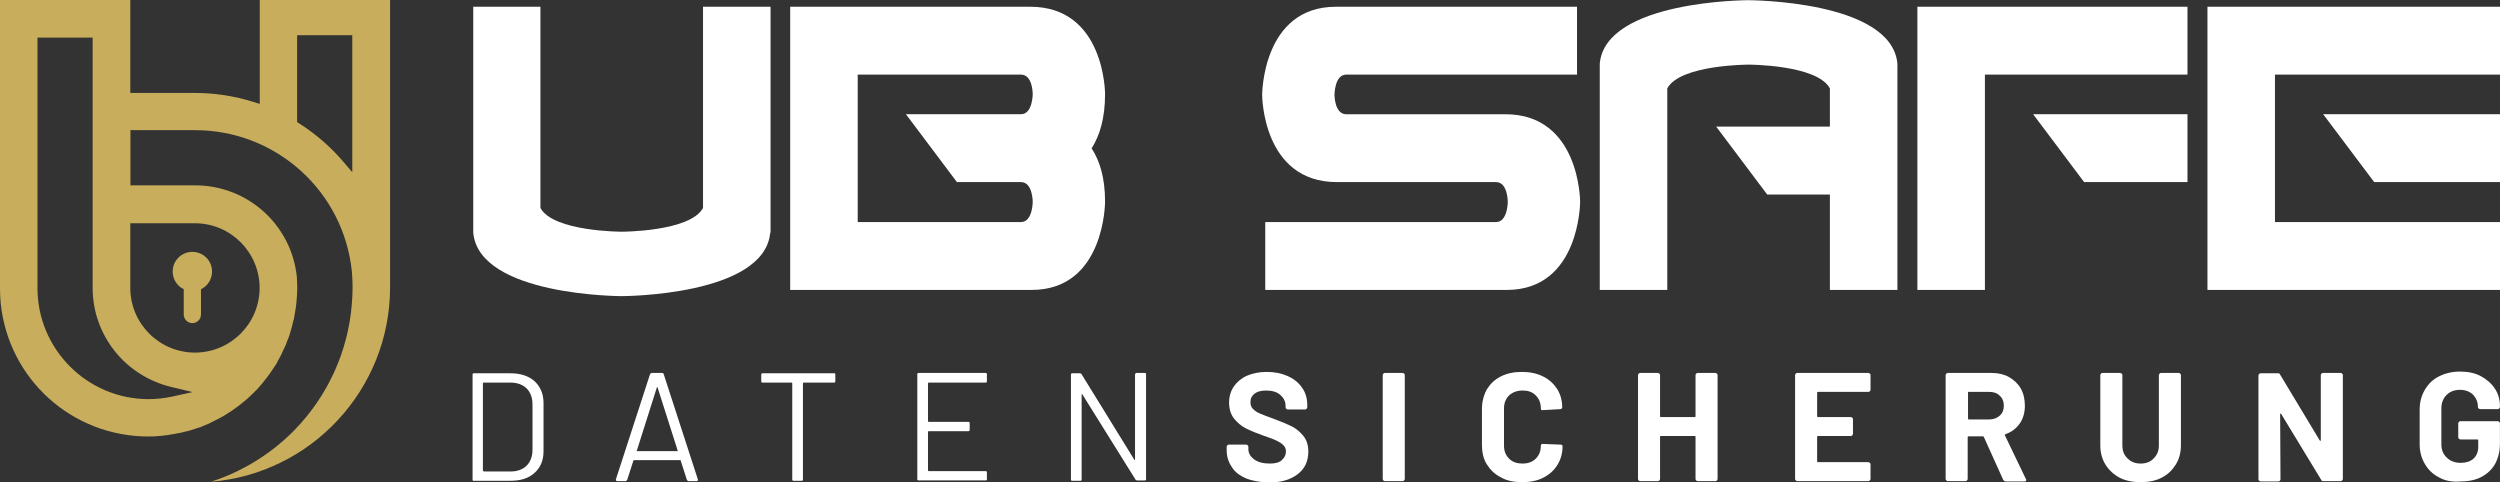
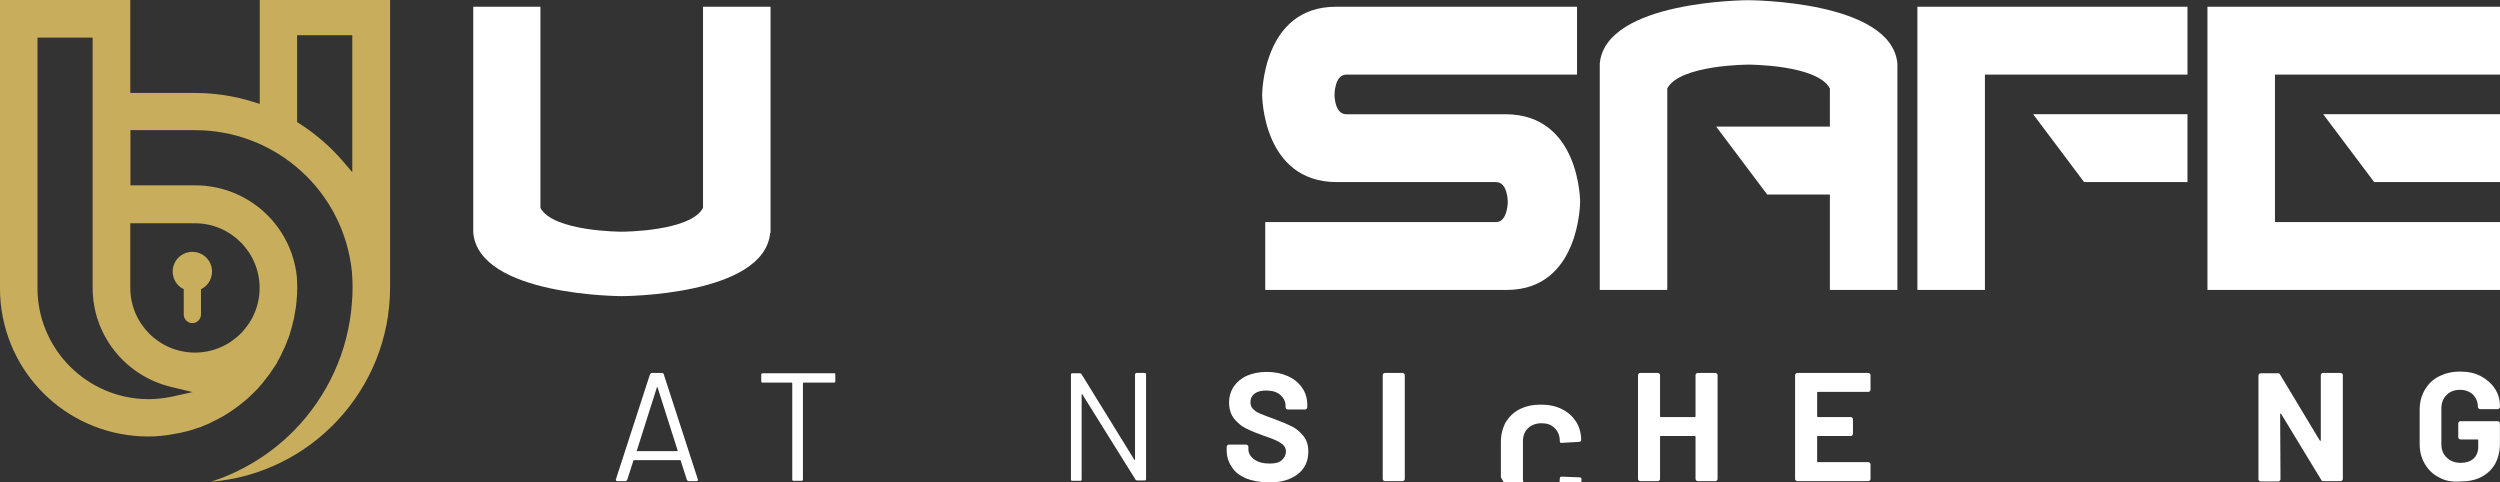
<svg xmlns="http://www.w3.org/2000/svg" xmlns:ns1="http://sodipodi.sourceforge.net/DTD/sodipodi-0.dtd" xmlns:ns2="http://www.inkscape.org/namespaces/inkscape" version="1.1" id="Ebene_1" x="0px" y="0px" viewBox="0 0 1037.018 200" xml:space="preserve" ns1:docname="ubsafe_brand_web.svg" ns2:version="1.0.2-2 (e86c870879, 2021-01-15)" width="1037.018" height="200">
  <rect x="0" y="0" width="1037.018" height="200" fill="#333333" stroke="none" />
  <defs id="defs17" />
  <ns1:namedview pagecolor="#ffffff" bordercolor="#666666" borderopacity="1" objecttolerance="10" gridtolerance="10" guidetolerance="10" ns2:pageopacity="0" ns2:pageshadow="2" ns2:window-width="2997" ns2:window-height="851" id="namedview15" showgrid="false" ns2:zoom="0.70886076" ns2:cx="195.61729" ns2:cy="24.002971" ns2:window-x="306" ns2:window-y="255" ns2:window-maximized="0" ns2:current-layer="Ebene_1" fit-margin-top="0" fit-margin-left="0" fit-margin-right="0" fit-margin-bottom="0" />
  <style type="text/css" id="style2">
	.st0{fill:#C7AD5C;}
</style>
  <g id="g947" transform="translate(270.296,-90.265)">
    <g id="g12" transform="matrix(0.596,0,0,0.596,-281.57,83.823)">
      <g id="g10">
        <path class="st0" d="m 158.8,212.1 v 17.6 c 0,3.3 -2.7,6 -6,6 -3.3,0 -6,-2.7 -6,-6 v -17.6 c -4.6,-2.2 -7.7,-6.9 -7.7,-12.3 0,-7.6 6.1,-13.7 13.7,-13.7 7.6,0 13.7,6.1 13.7,13.7 0,5.4 -3.1,10.1 -7.7,12.3 z" id="path4" />
        <g id="g8">
          <path class="st0" d="m 199.6,83.1 -4.5,-1.4 C 182,77.6 168.4,75.5 154.6,75.5 h -45 V 10.8 H 18.9 v 200.4 c 0,3.5 0.2,7.1 0.5,10.6 5.4,52.9 49.6,92.8 102.9,92.8 5.9,0 11.8,-0.6 18.1,-1.8 3,-0.5 5.9,-1.1 8.8,-1.9 l 2,-0.5 v 0 c 1.6,-0.5 3.3,-1.1 5.2,-1.7 l 0.7,-0.2 c 0.8,-0.1 1.9,-0.7 2.3,-0.8 l 0.1,-0.1 c 0.8,-0.3 1.5,-0.6 2.2,-0.9 1.6,-0.6 3,-1.2 4.4,-2 l 0.1,-0.1 c 2.7,-1.3 5.5,-2.6 8,-4.1 5.2,-3.1 10.1,-6.5 14.5,-10.2 l 2.4,-2 c 1.4,-1.3 2.8,-2.6 4.3,-4.1 2.2,-2.1 4.1,-4.1 5.8,-6.3 l 0.1,-0.1 c 1.9,-2.3 3.7,-4.7 5.5,-7.1 l 4.1,-6.1 c 0.3,-0.4 0.7,-1.1 1,-1.8 l 0.2,-0.4 c 1.2,-2.2 2.5,-4.4 3.4,-6.7 l 0.3,-0.6 c 1.1,-2.2 2.2,-4.4 2.9,-6.7 l 0.1,-0.3 c 1.2,-2.6 2,-5.2 2.6,-7.7 l 0.1,-0.2 c 0.5,-1.6 0.9,-3.1 1.2,-4.6 l 0.1,-0.4 c 0.6,-1.7 0.9,-3.5 1.2,-5.6 v -0.1 c 0.7,-3.4 1.1,-6.3 1.3,-9 v -0.1 c 0.3,-3.1 0.5,-6.2 0.5,-9.5 0,-2.5 -0.2,-5 -0.3,-7.5 -3.8,-36.2 -34.3,-63.6 -70.8,-63.6 h -45 v -38.4 h 45 c 27.3,0 53.5,10.1 73.7,28.4 20.1,18.2 32.6,43 35.4,69.8 0.3,3.7 0.5,7.5 0.5,11.3 0,3.8 -0.2,7.5 -0.5,11.2 -2.5,33.1 -16.8,64.4 -40.1,88.2 -16.1,16.4 -36.2,28.8 -58,35.8 69.6,-5.6 124.6,-64 124.7,-135.1 v -1.2 -199 H 199.7 V 83.1 Z M 137.9,287 c -5,1 -10.3,1.6 -15.6,1.6 C 79.7,288.6 45,253.9 45,211.3 V 37 h 38.4 v 174.2 c 0,32.8 22.5,61.1 54.6,68.9 l 15,3.6 z m 16.7,-120.8 c 24.8,0 45,20.2 45,45 0,24.8 -20.2,45 -45,45 -24.8,0 -45,-20.2 -45,-45 v -45 z M 225.7,35.3 h 38.4 v 95.4 l -6.1,-7.2 c -8.8,-10.3 -19.1,-19.3 -30.7,-26.7 l -1.6,-1 V 35.3 Z" id="path6" />
        </g>
      </g>
    </g>
    <g id="g936" transform="matrix(1.429,0,0,1.429,-90.421,-192.021)" style="fill:#ffffff">
      <g id="g24" style="fill:#ffffff">
        <path class="st1" d="m 97.7,265.1 c -1.7,18.4 -43.1,18.4 -43.1,18.4 0,0 -41.4,0 -43.1,-18.4 V 199.5 H 31 v 58.4 c 3.7,6.9 23.6,6.9 23.6,6.9 0,0 19.9,0 23.6,-6.9 v -58.4 h 19.6 v 65.6 z" id="path12" style="fill:#ffffff" />
-         <path class="st1" d="m 103.5,281.7 v -82.2 h 69.7 c 21.7,0 21.7,25.3 21.7,25.3 0,7 -1.5,12 -3.9,15.8 2.4,3.7 3.9,8.6 3.9,15.5 0,0 0,25.6 -21.3,25.6 z m 67,-51 c 3.4,0 3.4,-5.9 3.4,-5.9 0,0 0,-5.6 -3.4,-5.6 H 123.1 V 262 h 47.4 c 3.4,0 3.4,-5.9 3.4,-5.9 0,0 0,-5.7 -3.4,-5.7 h -18.6 l -14.8,-19.7 z" id="path14" style="fill:#ffffff" />
        <path class="st1" d="m 262.2,250.4 c -21.7,0 -21.7,-25.3 -21.7,-25.3 0,0 0,-25.6 21.4,-25.6 h 70 v 19.7 h -67 c -3.4,0 -3.4,5.9 -3.4,5.9 0,0 0,5.6 3.4,5.6 h 46.2 c 21.7,0 21.7,25.4 21.7,25.4 0,0 0,25.6 -21.3,25.6 H 241.4 V 262 h 67 c 3.4,0 3.4,-5.9 3.4,-5.9 0,0 0,-5.7 -3.4,-5.7 z" id="path16" style="fill:#ffffff" />
        <path class="st1" d="m 424.9,216 v 65.7 H 405.3 V 254 h -18.2 l -14.8,-19.7 h 33 v -11.1 c -3.7,-6.9 -23.6,-6.9 -23.6,-6.9 0,0 -19.9,0 -23.6,6.9 v 58.5 H 338.5 V 216 c 1.7,-18.4 43.1,-18.4 43.1,-18.4 0,0 41.6,0 43.3,18.4 z" id="path18" style="fill:#ffffff" />
        <path class="st1" d="m 450.3,219.2 v 62.5 h -19.6 v -82.2 h 78.4 v 19.7 z m 28.8,31.2 -14.8,-19.7 h 44.8 v 19.7 z" id="path20" style="fill:#ffffff" />
        <path class="st1" d="M 514.9,281.7 V 199.5 H 600 v 19.7 H 534.5 V 262 H 600 v 19.7 z m 33.6,-51 H 600 v 19.7 h -36.7 z" id="path22" style="fill:#ffffff" />
      </g>
      <g id="g54" style="fill:#ffffff">
-         <path class="st1" d="m 11.3,336.7 v -30.4 c 0,-0.3 0.1,-0.4 0.4,-0.4 h 10.6 c 3,0 5.3,0.8 7,2.3 1.7,1.6 2.6,3.7 2.6,6.3 v 14 c 0,2.7 -0.9,4.8 -2.6,6.3 -1.7,1.6 -4.1,2.3 -7,2.3 H 11.7 c -0.3,0.1 -0.4,-0.1 -0.4,-0.4 z m 3.3,-2.3 h 7.8 c 1.9,0 3.5,-0.6 4.6,-1.7 1.1,-1.1 1.7,-2.7 1.7,-4.6 v -13.2 c 0,-1.9 -0.6,-3.5 -1.7,-4.6 -1.1,-1.1 -2.7,-1.7 -4.7,-1.7 h -7.8 c -0.1,0 -0.2,0.1 -0.2,0.2 v 25.4 c 0.2,0.1 0.2,0.2 0.3,0.2 z" id="path26" style="fill:#ffffff" />
        <path class="st1" d="m 73.5,336.8 -1.8,-5.6 c 0,-0.1 -0.1,-0.1 -0.2,-0.1 H 58.2 c -0.1,0 -0.1,0 -0.2,0.1 l -1.8,5.6 c -0.1,0.2 -0.3,0.4 -0.5,0.4 h -2.4 c -0.3,0 -0.4,-0.2 -0.4,-0.5 l 9.9,-30.5 c 0.1,-0.2 0.3,-0.4 0.5,-0.4 h 3 c 0.3,0 0.4,0.1 0.5,0.4 l 9.9,30.5 v 0.2 c 0,0.2 -0.1,0.3 -0.4,0.3 H 74 c -0.2,0 -0.4,-0.2 -0.5,-0.4 z m -14.6,-8.4 c 0,0 0.1,0.1 0.2,0.1 h 11.5 c 0.1,0 0.1,0 0.2,-0.1 0,0 0.1,-0.1 0,-0.2 L 65,310 c 0,-0.1 -0.1,-0.1 -0.1,-0.1 -0.1,0 -0.1,0 -0.1,0.1 L 59,328.3 c -0.1,0 -0.1,0 -0.1,0.1 z" id="path28" style="fill:#ffffff" />
        <path class="st1" d="m 116.6,306.3 v 1.9 c 0,0.3 -0.1,0.4 -0.4,0.4 h -8.8 c -0.1,0 -0.2,0.1 -0.2,0.2 v 27.9 c 0,0.3 -0.1,0.4 -0.4,0.4 h -2.3 c -0.3,0 -0.4,-0.1 -0.4,-0.4 v -27.9 c 0,-0.1 -0.1,-0.2 -0.2,-0.2 h -8.4 c -0.3,0 -0.4,-0.1 -0.4,-0.4 v -1.9 c 0,-0.3 0.1,-0.4 0.4,-0.4 h 20.7 c 0.3,-0.1 0.4,0.1 0.4,0.4 z" id="path30" style="fill:#ffffff" />
-         <path class="st1" d="m 160.2,308.6 h -16.5 c -0.1,0 -0.2,0.1 -0.2,0.2 v 11 c 0,0.1 0.1,0.2 0.2,0.2 h 11.5 c 0.3,0 0.4,0.1 0.4,0.4 v 1.9 c 0,0.3 -0.1,0.4 -0.4,0.4 h -11.5 c -0.1,0 -0.2,0.1 -0.2,0.2 v 11.2 c 0,0.1 0.1,0.2 0.2,0.2 h 16.5 c 0.3,0 0.4,0.1 0.4,0.4 v 1.9 c 0,0.3 -0.1,0.4 -0.4,0.4 h -19.4 c -0.3,0 -0.4,-0.1 -0.4,-0.4 v -30.4 c 0,-0.3 0.1,-0.4 0.4,-0.4 h 19.4 c 0.3,0 0.4,0.1 0.4,0.4 v 1.9 c 0,0.4 -0.1,0.5 -0.4,0.5 z" id="path32" style="fill:#ffffff" />
        <path class="st1" d="m 204.1,305.8 h 2.3 c 0.3,0 0.4,0.1 0.4,0.4 v 30.4 c 0,0.3 -0.1,0.4 -0.4,0.4 h -2.2 c -0.2,0 -0.4,-0.1 -0.5,-0.3 L 188.3,312 c 0,-0.1 -0.1,-0.1 -0.1,-0.1 -0.1,0 -0.1,0.1 -0.1,0.2 v 24.6 c 0,0.3 -0.1,0.4 -0.4,0.4 h -2.3 c -0.3,0 -0.4,-0.1 -0.4,-0.4 v -30.4 c 0,-0.3 0.1,-0.4 0.4,-0.4 h 2.2 c 0.2,0 0.4,0.1 0.5,0.3 l 15.3,24.8 c 0,0.1 0.1,0.1 0.1,0.1 0.1,0 0.1,-0.1 0.1,-0.2 v -24.6 c 0,-0.3 0.2,-0.5 0.5,-0.5 z" id="path34" style="fill:#ffffff" />
        <path class="st1" d="m 235.8,336.4 c -1.8,-0.8 -3.2,-1.8 -4.1,-3.3 -1,-1.4 -1.5,-3.1 -1.5,-4.9 v -1 c 0,-0.1 0.1,-0.3 0.2,-0.4 0.1,-0.1 0.2,-0.2 0.4,-0.2 h 5.1 c 0.1,0 0.3,0.1 0.4,0.2 0.1,0.1 0.2,0.2 0.2,0.4 v 0.7 c 0,1.2 0.6,2.2 1.7,3 1.1,0.8 2.6,1.2 4.5,1.2 1.6,0 2.8,-0.3 3.5,-1 0.8,-0.7 1.2,-1.5 1.2,-2.5 0,-0.7 -0.2,-1.3 -0.7,-1.8 -0.5,-0.5 -1.1,-0.9 -1.9,-1.3 -0.8,-0.4 -2.1,-0.9 -3.9,-1.5 -2,-0.7 -3.7,-1.4 -5.1,-2.1 -1.4,-0.7 -2.5,-1.7 -3.5,-2.9 -0.9,-1.2 -1.4,-2.8 -1.4,-4.6 0,-1.8 0.5,-3.4 1.4,-4.7 0.9,-1.3 2.2,-2.4 3.8,-3.1 1.6,-0.7 3.5,-1.1 5.7,-1.1 2.3,0 4.3,0.4 6.1,1.2 1.8,0.8 3.2,1.9 4.2,3.4 1,1.4 1.5,3.1 1.5,5 v 0.7 c 0,0.1 -0.1,0.3 -0.2,0.4 -0.1,0.1 -0.2,0.2 -0.4,0.2 h -5.1 c -0.1,0 -0.3,-0.1 -0.4,-0.2 -0.1,-0.1 -0.2,-0.2 -0.2,-0.4 v -0.4 c 0,-1.3 -0.5,-2.3 -1.5,-3.2 -1,-0.9 -2.4,-1.3 -4.2,-1.3 -1.4,0 -2.5,0.3 -3.3,0.9 -0.8,0.6 -1.2,1.4 -1.2,2.5 0,0.7 0.2,1.4 0.7,1.9 0.5,0.5 1.1,1 2.1,1.4 0.9,0.4 2.3,0.9 4.2,1.6 2.1,0.8 3.8,1.5 5,2.1 1.2,0.6 2.3,1.5 3.3,2.7 1,1.2 1.5,2.7 1.5,4.6 0,2.8 -1,5 -3.1,6.6 -2.1,1.6 -4.8,2.4 -8.4,2.4 -2.7,-0.1 -4.8,-0.5 -6.6,-1.2 z" id="path36" style="fill:#ffffff" />
        <path class="st1" d="m 275.7,337 c -0.1,-0.1 -0.2,-0.2 -0.2,-0.4 v -30.2 c 0,-0.1 0.1,-0.3 0.2,-0.4 0.1,-0.1 0.2,-0.2 0.4,-0.2 h 5.2 c 0.1,0 0.3,0.1 0.4,0.2 0.1,0.1 0.2,0.2 0.2,0.4 v 30.2 c 0,0.1 -0.1,0.3 -0.2,0.4 -0.1,0.1 -0.2,0.2 -0.4,0.2 h -5.2 c -0.2,0 -0.3,-0.1 -0.4,-0.2 z" id="path38" style="fill:#ffffff" />
-         <path class="st1" d="m 309.8,336.1 c -1.8,-0.9 -3.1,-2.2 -4.1,-3.8 -1,-1.6 -1.4,-3.5 -1.4,-5.7 v -10.3 c 0,-2.1 0.5,-4 1.4,-5.7 1,-1.6 2.3,-2.9 4.1,-3.8 1.8,-0.9 3.8,-1.3 6.1,-1.3 2.3,0 4.3,0.4 6.1,1.3 1.7,0.8 3.1,2.1 4.1,3.6 1,1.6 1.5,3.4 1.5,5.4 0,0.3 -0.2,0.4 -0.5,0.5 l -5.2,0.3 h -0.1 c -0.3,0 -0.4,-0.2 -0.4,-0.5 0,-1.6 -0.5,-2.8 -1.5,-3.8 -1,-1 -2.2,-1.4 -3.8,-1.4 -1.6,0 -2.9,0.5 -3.9,1.4 -1,1 -1.5,2.2 -1.5,3.8 v 10.8 c 0,1.6 0.5,2.8 1.5,3.8 1,1 2.3,1.4 3.9,1.4 1.6,0 2.9,-0.5 3.8,-1.4 1,-1 1.5,-2.2 1.5,-3.8 0,-0.3 0.2,-0.5 0.5,-0.5 l 5.2,0.2 c 0.1,0 0.3,0 0.4,0.1 0.1,0.1 0.2,0.2 0.2,0.3 0,2.1 -0.5,3.9 -1.5,5.5 -1,1.6 -2.3,2.8 -4.1,3.7 -1.7,0.9 -3.8,1.3 -6.1,1.3 -2.4,0 -4.5,-0.4 -6.2,-1.4 z" id="path40" style="fill:#ffffff" />
+         <path class="st1" d="m 309.8,336.1 v -10.3 c 0,-2.1 0.5,-4 1.4,-5.7 1,-1.6 2.3,-2.9 4.1,-3.8 1.8,-0.9 3.8,-1.3 6.1,-1.3 2.3,0 4.3,0.4 6.1,1.3 1.7,0.8 3.1,2.1 4.1,3.6 1,1.6 1.5,3.4 1.5,5.4 0,0.3 -0.2,0.4 -0.5,0.5 l -5.2,0.3 h -0.1 c -0.3,0 -0.4,-0.2 -0.4,-0.5 0,-1.6 -0.5,-2.8 -1.5,-3.8 -1,-1 -2.2,-1.4 -3.8,-1.4 -1.6,0 -2.9,0.5 -3.9,1.4 -1,1 -1.5,2.2 -1.5,3.8 v 10.8 c 0,1.6 0.5,2.8 1.5,3.8 1,1 2.3,1.4 3.9,1.4 1.6,0 2.9,-0.5 3.8,-1.4 1,-1 1.5,-2.2 1.5,-3.8 0,-0.3 0.2,-0.5 0.5,-0.5 l 5.2,0.2 c 0.1,0 0.3,0 0.4,0.1 0.1,0.1 0.2,0.2 0.2,0.3 0,2.1 -0.5,3.9 -1.5,5.5 -1,1.6 -2.3,2.8 -4.1,3.7 -1.7,0.9 -3.8,1.3 -6.1,1.3 -2.4,0 -4.5,-0.4 -6.2,-1.4 z" id="path40" style="fill:#ffffff" />
        <path class="st1" d="m 366.5,306 c 0.1,-0.1 0.2,-0.2 0.4,-0.2 h 5.2 c 0.1,0 0.3,0.1 0.4,0.2 0.1,0.1 0.2,0.2 0.2,0.4 v 30.2 c 0,0.1 -0.1,0.3 -0.2,0.4 -0.1,0.1 -0.2,0.2 -0.4,0.2 h -5.2 c -0.1,0 -0.3,-0.1 -0.4,-0.2 -0.1,-0.1 -0.2,-0.2 -0.2,-0.4 v -12.3 c 0,-0.1 -0.1,-0.2 -0.2,-0.2 h -9.9 c -0.1,0 -0.2,0.1 -0.2,0.2 v 12.3 c 0,0.1 -0.1,0.3 -0.2,0.4 -0.1,0.1 -0.2,0.2 -0.4,0.2 h -5.2 c -0.1,0 -0.3,-0.1 -0.4,-0.2 -0.1,-0.1 -0.2,-0.2 -0.2,-0.4 v -30.2 c 0,-0.1 0.1,-0.3 0.2,-0.4 0.1,-0.1 0.2,-0.2 0.4,-0.2 h 5.2 c 0.1,0 0.3,0.1 0.4,0.2 0.1,0.1 0.2,0.2 0.2,0.4 v 12 c 0,0.1 0.1,0.2 0.2,0.2 h 9.9 c 0.1,0 0.2,-0.1 0.2,-0.2 v -12 c 0,-0.2 0.1,-0.3 0.2,-0.4 z" id="path42" style="fill:#ffffff" />
        <path class="st1" d="m 416.9,311.1 c -0.1,0.1 -0.2,0.2 -0.4,0.2 h -14.7 c -0.1,0 -0.2,0.1 -0.2,0.2 v 6.9 c 0,0.1 0.1,0.2 0.2,0.2 h 9.6 c 0.1,0 0.3,0.1 0.4,0.2 0.1,0.1 0.2,0.2 0.2,0.4 v 4.3 c 0,0.1 -0.1,0.3 -0.2,0.4 -0.1,0.1 -0.2,0.2 -0.4,0.2 h -9.6 c -0.1,0 -0.2,0.1 -0.2,0.2 v 7.2 c 0,0.1 0.1,0.2 0.2,0.2 h 14.7 c 0.1,0 0.3,0.1 0.4,0.2 0.1,0.1 0.2,0.2 0.2,0.4 v 4.3 c 0,0.1 -0.1,0.3 -0.2,0.4 -0.1,0.1 -0.2,0.2 -0.4,0.2 h -20.7 c -0.1,0 -0.3,-0.1 -0.4,-0.2 -0.1,-0.1 -0.2,-0.2 -0.2,-0.4 v -30.2 c 0,-0.1 0.1,-0.3 0.2,-0.4 0.1,-0.1 0.2,-0.2 0.4,-0.2 h 20.7 c 0.1,0 0.3,0.1 0.4,0.2 0.1,0.1 0.2,0.2 0.2,0.4 v 4.3 c 0,0.2 -0.1,0.3 -0.2,0.4 z" id="path44" style="fill:#ffffff" />
-         <path class="st1" d="M 455.6,336.8 450,324.4 c -0.1,-0.1 -0.1,-0.2 -0.3,-0.2 h -4.2 c -0.1,0 -0.2,0.1 -0.2,0.2 v 12.2 c 0,0.1 -0.1,0.3 -0.2,0.4 -0.1,0.1 -0.2,0.2 -0.4,0.2 h -5.2 c -0.1,0 -0.3,-0.1 -0.4,-0.2 -0.1,-0.1 -0.2,-0.2 -0.2,-0.4 v -30.2 c 0,-0.1 0.1,-0.3 0.2,-0.4 0.1,-0.1 0.2,-0.2 0.4,-0.2 h 12.8 c 1.9,0 3.6,0.4 5,1.2 1.4,0.8 2.6,1.9 3.4,3.3 0.8,1.4 1.2,3.1 1.2,5 0,2 -0.5,3.8 -1.5,5.2 -1,1.4 -2.4,2.5 -4.2,3.1 -0.1,0.1 -0.2,0.2 -0.1,0.3 l 6.1,12.7 c 0.1,0.1 0.1,0.2 0.1,0.3 0,0.2 -0.2,0.4 -0.5,0.4 h -5.5 c -0.4,-0.1 -0.6,-0.3 -0.7,-0.5 z m -10.2,-25.3 v 7.6 c 0,0.1 0.1,0.2 0.2,0.2 h 5.9 c 1.3,0 2.3,-0.4 3.1,-1.1 0.8,-0.7 1.2,-1.7 1.2,-2.9 0,-1.2 -0.4,-2.2 -1.2,-2.9 -0.8,-0.8 -1.8,-1.1 -3.1,-1.1 h -5.9 c -0.2,0 -0.2,0 -0.2,0.2 z" id="path46" style="fill:#ffffff" />
-         <path class="st1" d="m 489.4,336.2 c -1.7,-0.9 -3.1,-2.2 -4.1,-3.8 -1,-1.6 -1.5,-3.5 -1.5,-5.6 v -20.4 c 0,-0.1 0.1,-0.3 0.2,-0.4 0.1,-0.1 0.2,-0.2 0.4,-0.2 h 5.2 c 0.1,0 0.3,0.1 0.4,0.2 0.1,0.1 0.2,0.2 0.2,0.4 v 20.4 c 0,1.6 0.5,2.9 1.5,3.8 1,1 2.2,1.5 3.8,1.5 1.6,0 2.9,-0.5 3.8,-1.5 1,-1 1.5,-2.2 1.5,-3.8 v -20.4 c 0,-0.1 0.1,-0.3 0.2,-0.4 0.1,-0.1 0.2,-0.2 0.4,-0.2 h 5.2 c 0.1,0 0.3,0.1 0.4,0.2 0.1,0.1 0.2,0.2 0.2,0.4 v 20.4 c 0,2.1 -0.5,4 -1.5,5.6 -1,1.6 -2.3,2.9 -4.1,3.8 -1.7,0.9 -3.8,1.3 -6.1,1.3 -2.3,0 -4.4,-0.4 -6.1,-1.3 z" id="path48" style="fill:#ffffff" />
        <path class="st1" d="m 548,306 c 0.1,-0.1 0.2,-0.2 0.4,-0.2 h 5.2 c 0.1,0 0.3,0.1 0.4,0.2 0.1,0.1 0.2,0.2 0.2,0.4 v 30.2 c 0,0.1 -0.1,0.3 -0.2,0.4 -0.1,0.1 -0.2,0.2 -0.4,0.2 h -5.1 c -0.3,0 -0.5,-0.1 -0.6,-0.4 l -11.6,-19.1 c -0.1,-0.1 -0.1,-0.1 -0.2,-0.1 -0.1,0 -0.1,0.1 -0.1,0.2 l 0.1,18.9 c 0,0.1 -0.1,0.3 -0.2,0.4 -0.1,0.1 -0.2,0.2 -0.4,0.2 h -5.2 c -0.1,0 -0.3,-0.1 -0.4,-0.2 -0.1,-0.1 -0.2,-0.2 -0.2,-0.4 v -30.2 c 0,-0.1 0.1,-0.3 0.2,-0.4 0.1,-0.1 0.2,-0.2 0.4,-0.2 h 5.1 c 0.3,0 0.5,0.1 0.6,0.4 l 11.5,19.1 c 0.1,0.1 0.1,0.1 0.2,0.1 0.1,0 0.1,-0.1 0.1,-0.2 v -18.8 c 0,-0.3 0.1,-0.4 0.2,-0.5 z" id="path50" style="fill:#ffffff" />
        <path class="st1" d="m 582.1,336.1 c -1.8,-0.9 -3.1,-2.2 -4.1,-3.9 -1,-1.7 -1.5,-3.6 -1.5,-5.7 v -10 c 0,-2.2 0.5,-4.1 1.5,-5.8 1,-1.7 2.3,-3 4.1,-3.9 1.8,-0.9 3.8,-1.4 6.1,-1.4 2.3,0 4.3,0.4 6,1.3 1.7,0.9 3.1,2.1 4.1,3.6 1,1.5 1.5,3.2 1.5,5.1 v 0.3 c 0,0.1 -0.1,0.3 -0.2,0.4 -0.1,0.1 -0.2,0.2 -0.4,0.2 H 594 c -0.1,0 -0.3,-0.1 -0.4,-0.2 -0.1,-0.1 -0.2,-0.2 -0.2,-0.4 v -0.1 c 0,-1.4 -0.5,-2.5 -1.4,-3.5 -1,-0.9 -2.2,-1.4 -3.8,-1.4 -1.6,0 -2.9,0.5 -3.9,1.5 -1,1 -1.5,2.3 -1.5,3.9 v 10.4 c 0,1.6 0.5,2.9 1.6,3.9 1,1 2.4,1.5 4,1.5 1.5,0 2.8,-0.4 3.7,-1.2 0.9,-0.8 1.4,-2 1.4,-3.4 v -2 c 0,-0.1 -0.1,-0.2 -0.2,-0.2 h -5 c -0.1,0 -0.3,-0.1 -0.4,-0.2 -0.1,-0.1 -0.2,-0.2 -0.2,-0.4 v -4.1 c 0,-0.1 0.1,-0.3 0.2,-0.4 0.1,-0.1 0.2,-0.2 0.4,-0.2 h 10.9 c 0.1,0 0.3,0.1 0.4,0.2 0.1,0.1 0.2,0.2 0.2,0.4 v 5.9 c 0,2.3 -0.5,4.2 -1.4,5.9 -1,1.7 -2.3,2.9 -4,3.8 -1.7,0.9 -3.8,1.3 -6.1,1.3 -2.4,0.2 -4.5,-0.2 -6.2,-1.2 z" id="path52" style="fill:#ffffff" />
      </g>
    </g>
  </g>
</svg>